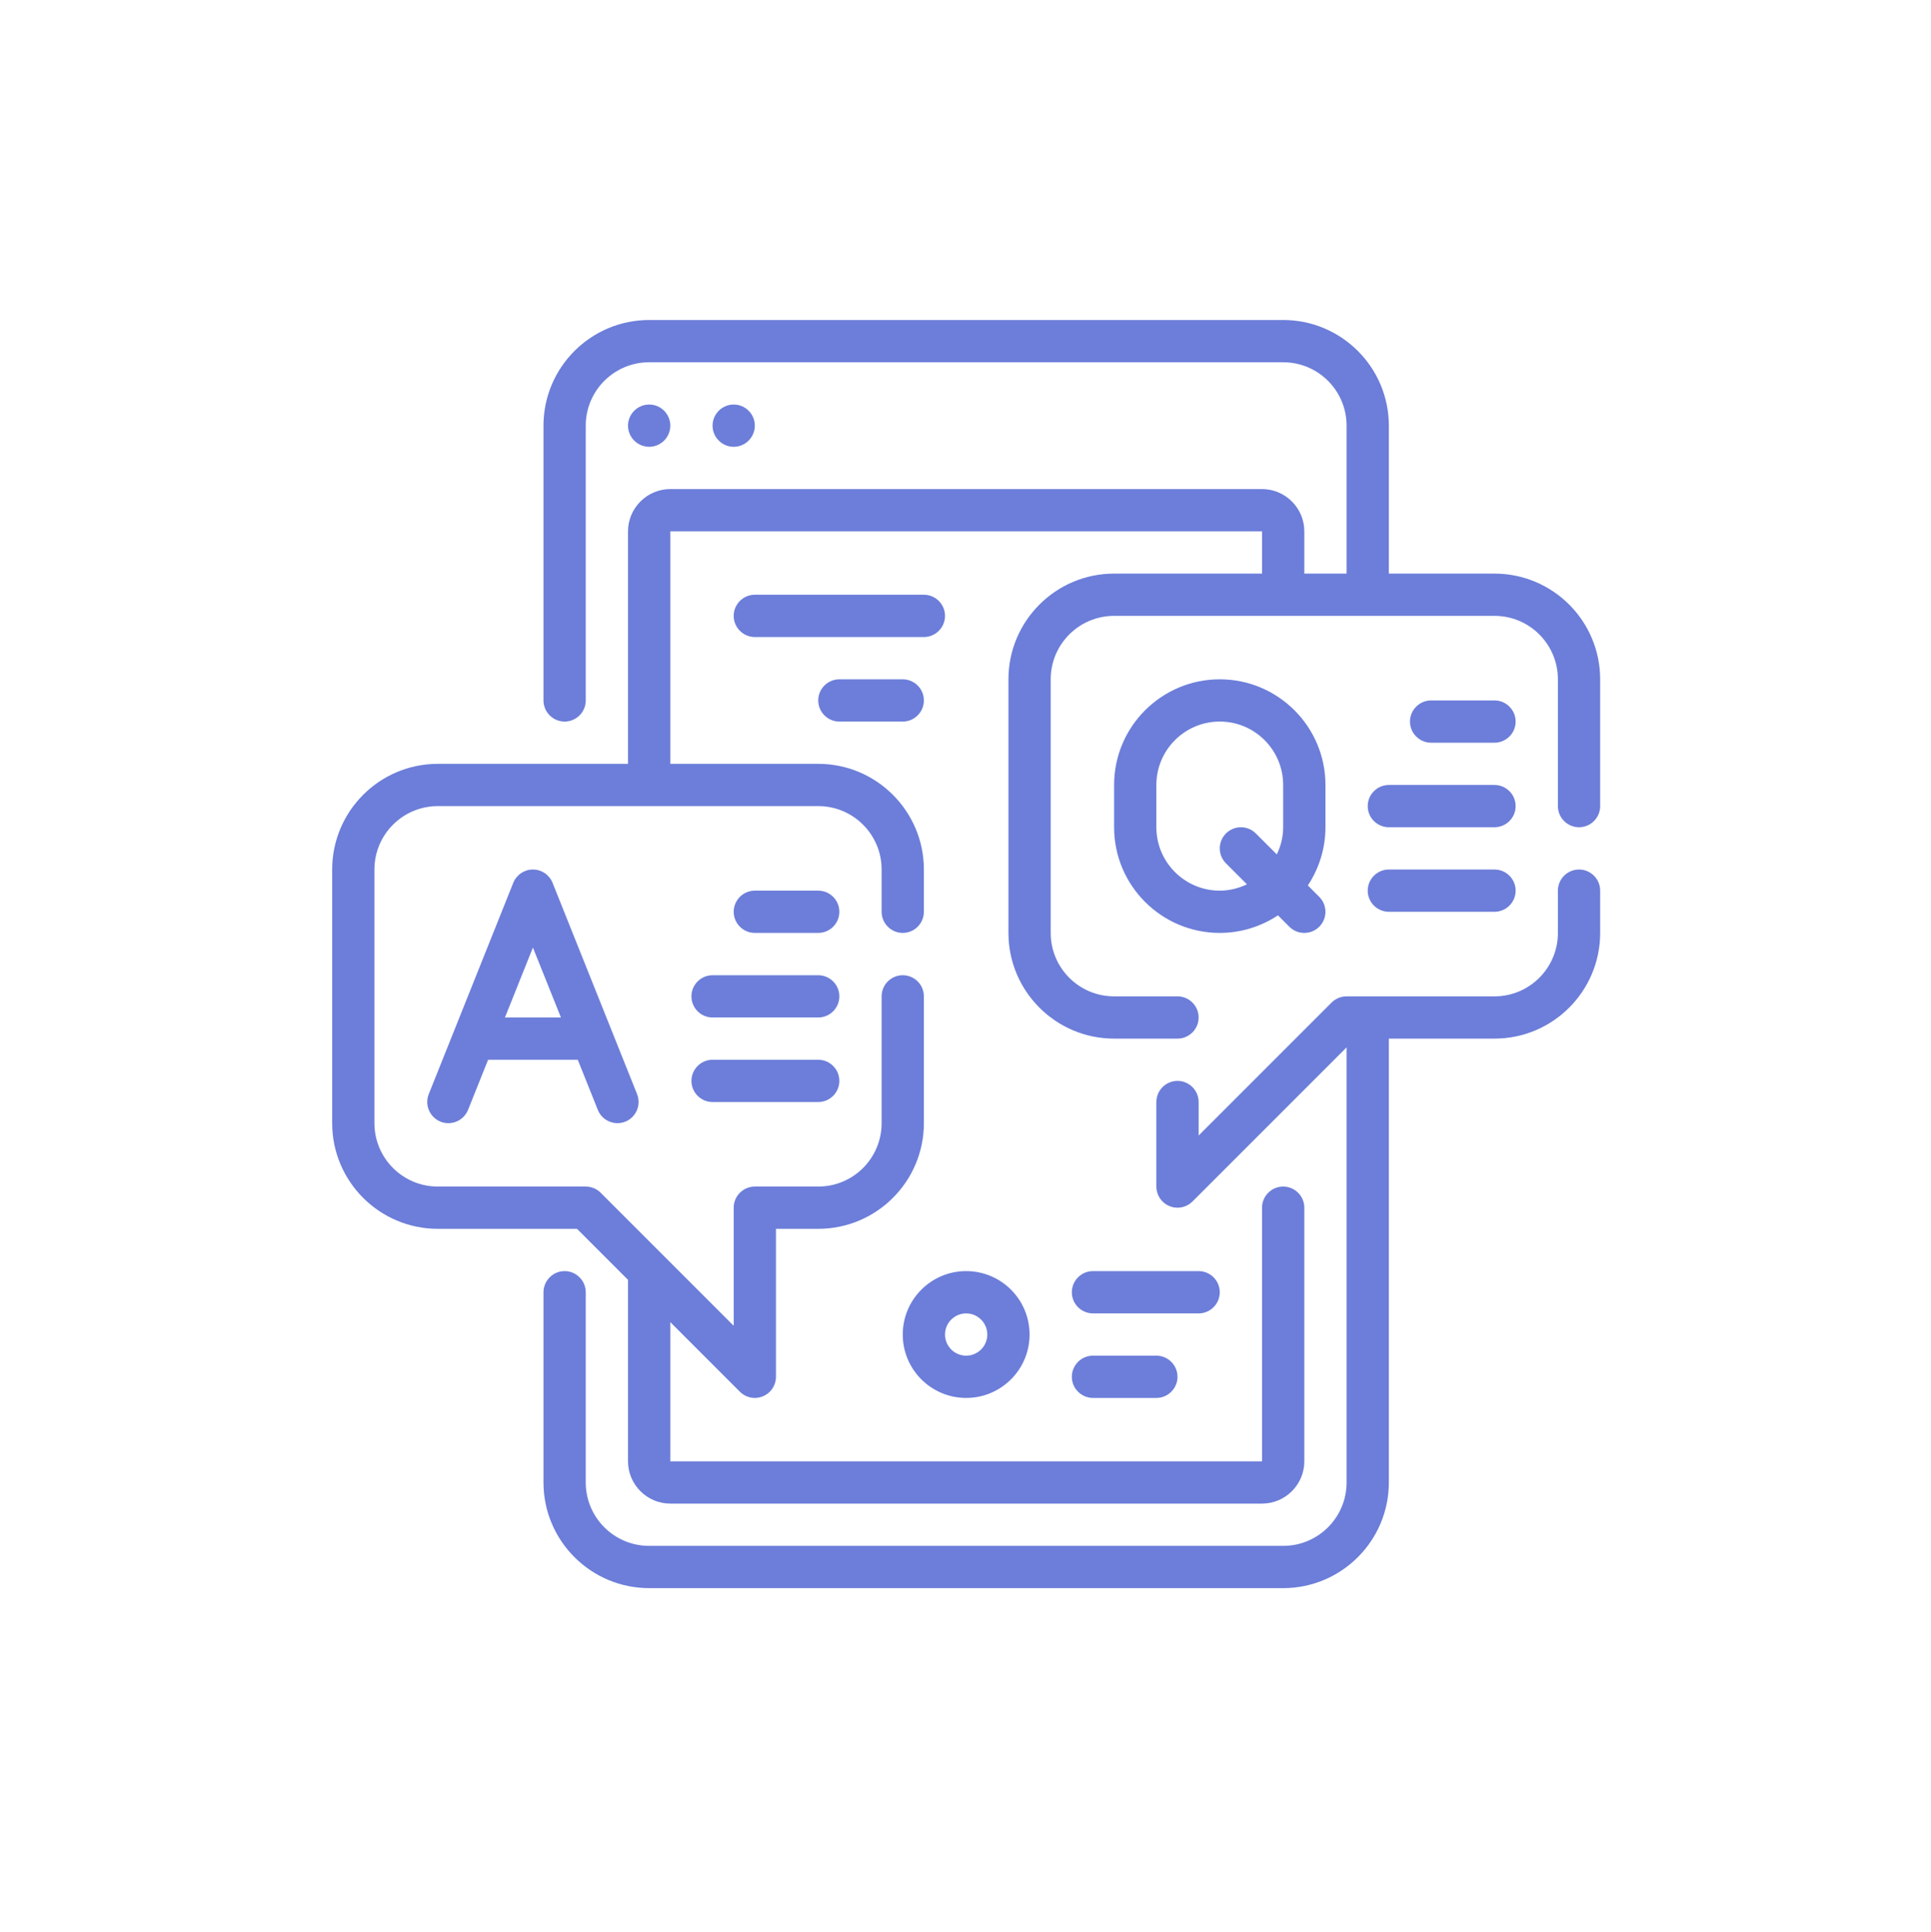
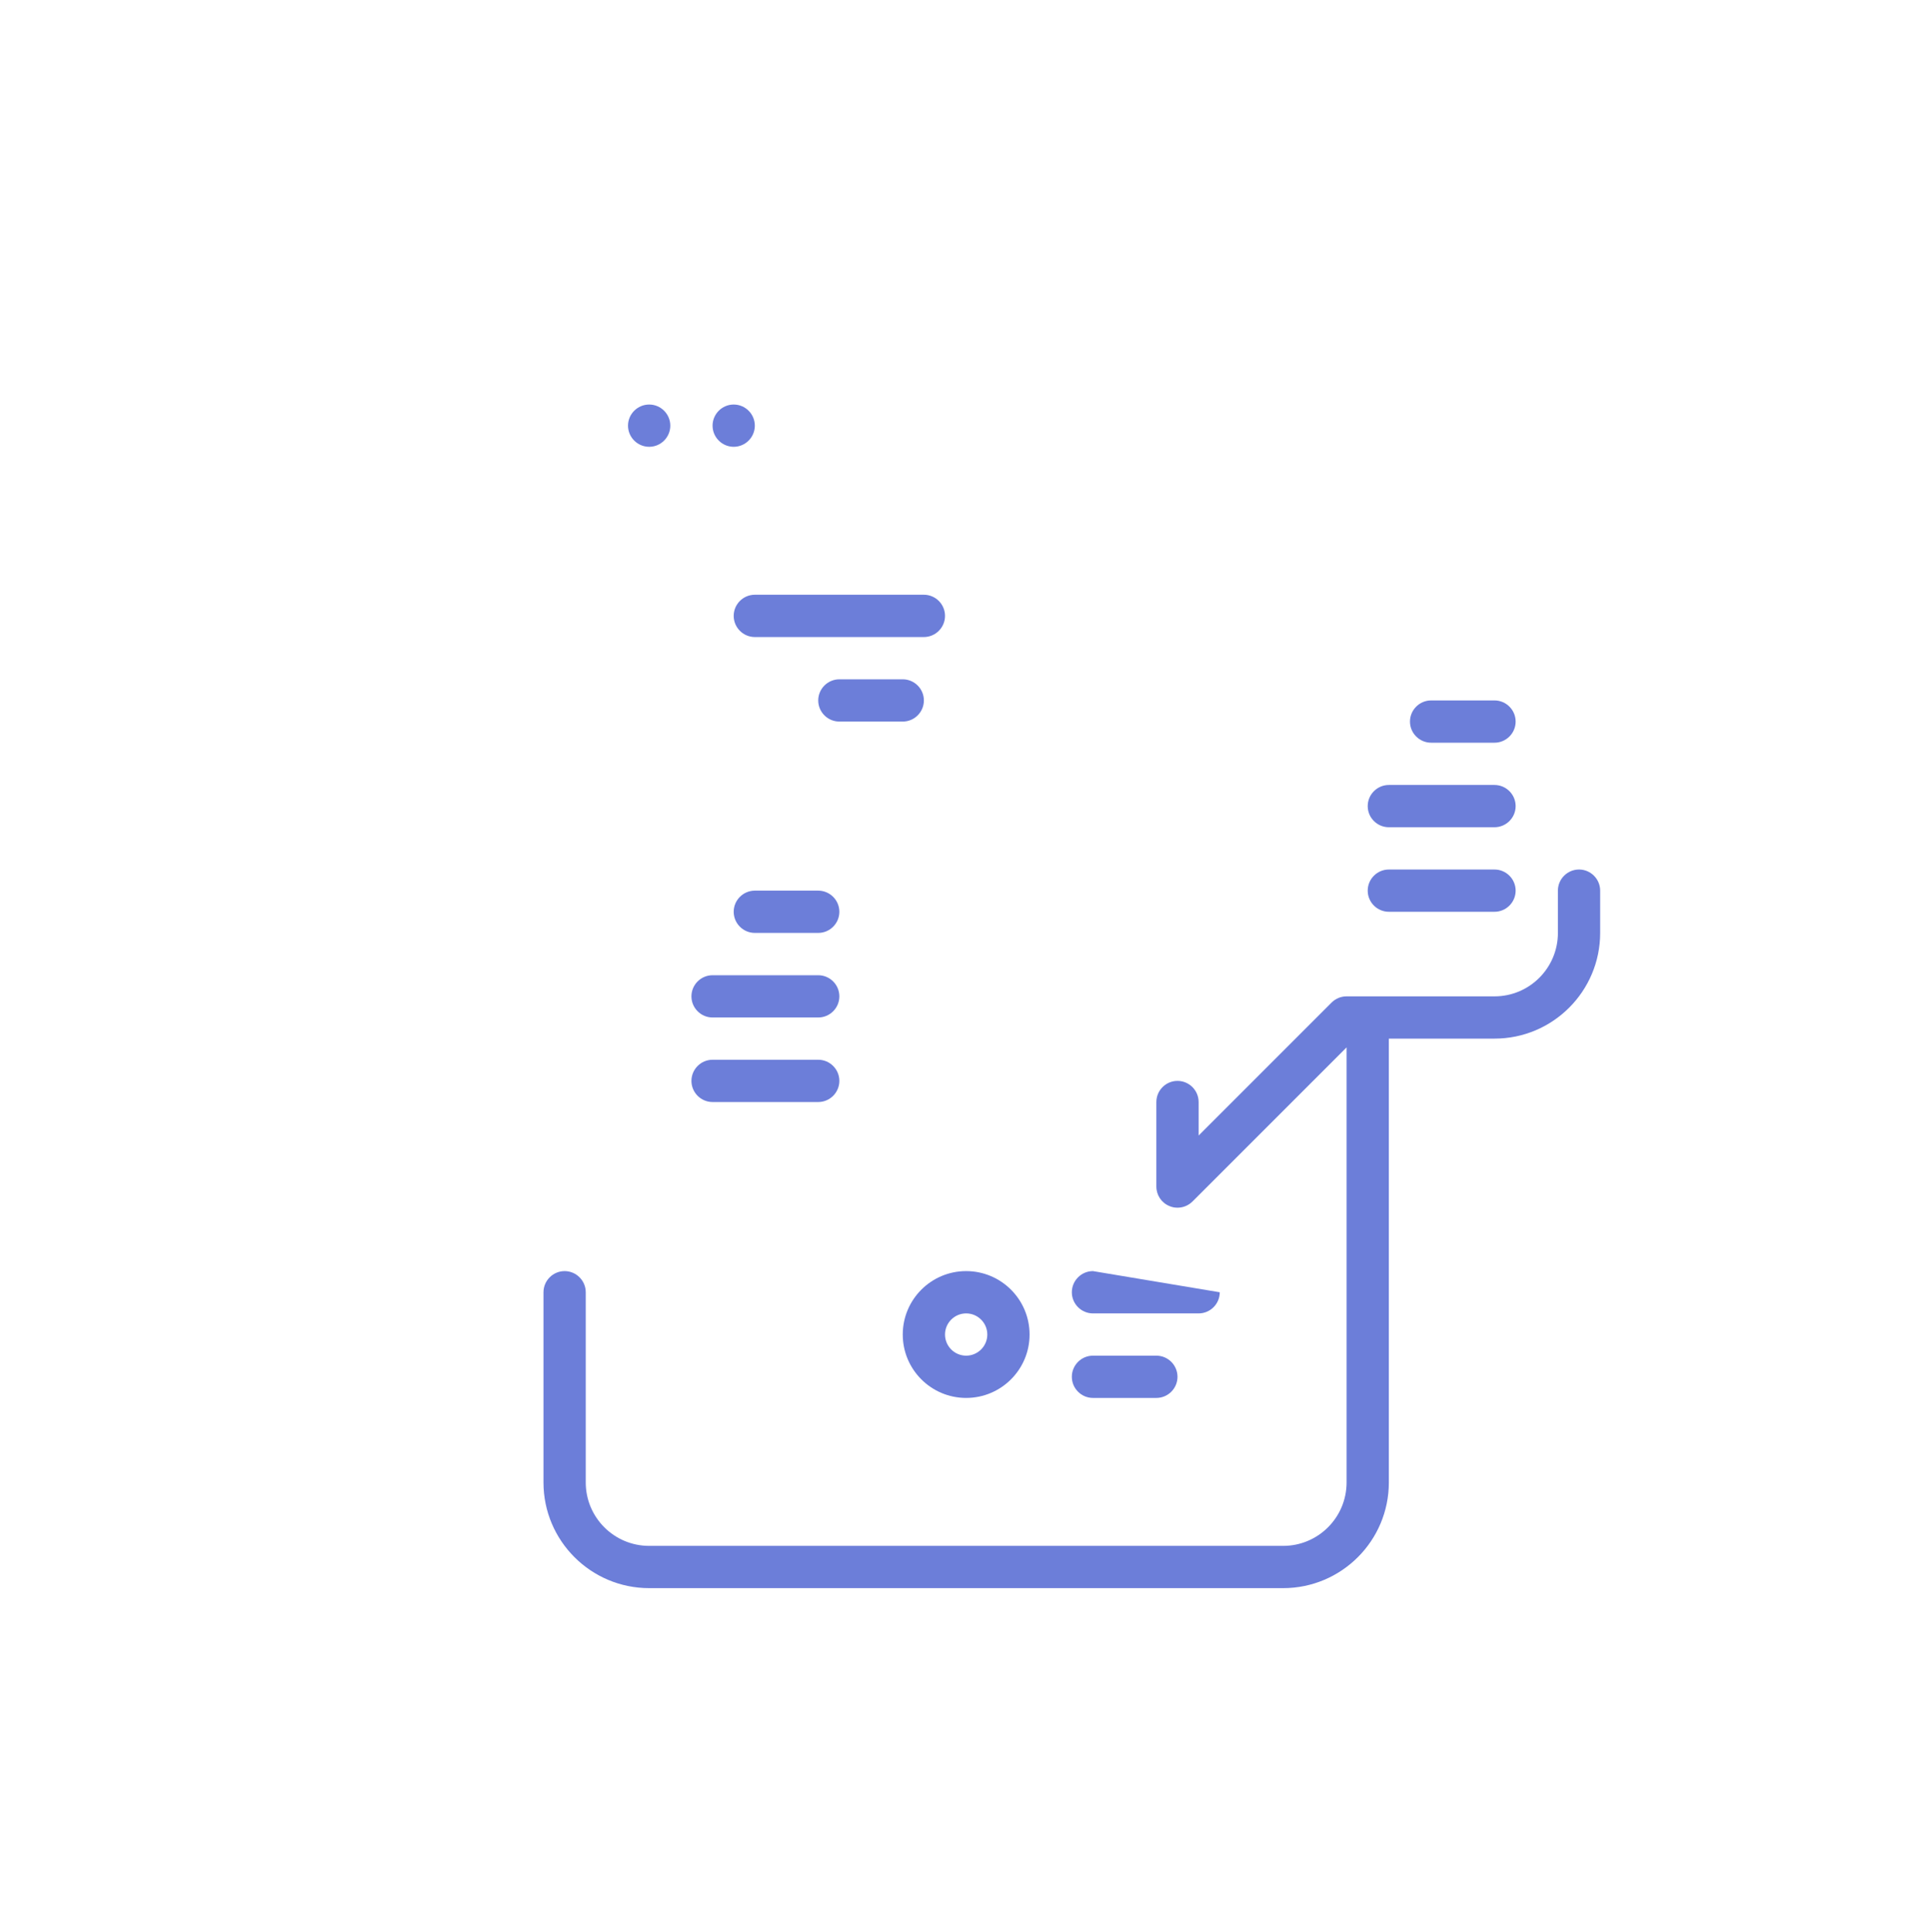
<svg xmlns="http://www.w3.org/2000/svg" width="224.88pt" height="225pt" viewBox="0 0 224.88 225">
  <defs>
    <clipPath id="clip1">
      <path d="M 63 101 L 186.352 101 L 186.352 184.93 L 63 184.93 Z M 63 101 " />
    </clipPath>
    <clipPath id="clip2">
-       <path d="M 38.684 37.262 L 186.352 37.262 L 186.352 176 L 38.684 176 Z M 38.684 37.262 " />
-     </clipPath>
+       </clipPath>
  </defs>
  <g id="surface1">
    <path style=" stroke:none;fill-rule:nonzero;fill:rgb(42.349%,49.409%,85.1%);fill-opacity:1;" d="M 78.062 49.566 C 78.062 48.211 76.957 47.105 75.602 47.105 C 74.246 47.105 73.137 48.211 73.137 49.566 C 73.137 50.922 74.246 52.027 75.602 52.027 C 76.957 52.027 78.062 50.922 78.062 49.566 " />
    <path style=" stroke:none;fill-rule:nonzero;fill:rgb(42.349%,49.409%,85.1%);fill-opacity:1;" d="M 87.906 49.566 C 87.906 48.211 86.801 47.105 85.445 47.105 C 84.09 47.105 82.984 48.211 82.984 49.566 C 82.984 50.922 84.09 52.027 85.445 52.027 C 86.801 52.027 87.906 50.922 87.906 49.566 " />
    <g clip-path="url(#clip1)" clip-rule="nonzero">
      <path style=" stroke:none;fill-rule:nonzero;fill:rgb(42.349%,49.409%,85.1%);fill-opacity:1;" d="M 183.891 101.25 C 182.535 101.25 181.43 102.355 181.43 103.711 L 181.43 108.633 C 181.43 112.711 178.125 116.02 174.047 116.02 L 156.82 116.02 C 156.164 116.02 155.539 116.277 155.078 116.738 L 139.59 132.227 L 139.59 128.324 C 139.59 126.969 138.484 125.863 137.129 125.863 C 135.773 125.863 134.668 126.969 134.668 128.324 L 134.668 138.168 C 134.668 139.168 135.266 140.062 136.188 140.438 C 136.496 140.574 136.812 140.629 137.129 140.629 C 137.773 140.629 138.398 140.379 138.871 139.91 L 156.82 121.961 L 156.82 172.625 C 156.82 176.703 153.512 180.008 149.434 180.008 L 75.602 180.008 C 71.523 180.008 68.215 176.703 68.215 172.625 L 68.215 150.477 C 68.215 149.121 67.109 148.012 65.754 148.012 C 64.398 148.012 63.293 149.121 63.293 150.477 L 63.293 172.625 C 63.293 179.414 68.812 184.93 75.602 184.93 L 149.434 184.93 C 156.223 184.93 161.742 179.414 161.742 172.625 L 161.742 120.941 L 174.047 120.941 C 180.836 120.941 186.352 115.422 186.352 108.633 L 186.352 103.711 C 186.352 102.355 185.246 101.25 183.891 101.25 " />
    </g>
    <g clip-path="url(#clip2)" clip-rule="nonzero">
      <path style=" stroke:none;fill-rule:nonzero;fill:rgb(42.349%,49.409%,85.1%);fill-opacity:1;" d="M 174.047 66.793 L 161.742 66.793 L 161.742 49.566 C 161.742 42.777 156.223 37.262 149.434 37.262 L 75.602 37.262 C 68.812 37.262 63.293 42.777 63.293 49.566 L 63.293 81.562 C 63.293 82.918 64.398 84.023 65.754 84.023 C 67.109 84.023 68.215 82.918 68.215 81.562 L 68.215 49.566 C 68.215 45.488 71.523 42.184 75.602 42.184 L 149.434 42.184 C 153.512 42.184 156.82 45.488 156.82 49.566 L 156.82 66.793 L 151.898 66.793 L 151.898 61.871 C 151.898 59.16 149.684 56.949 146.973 56.949 L 78.062 56.949 C 75.352 56.949 73.137 59.16 73.137 61.871 L 73.137 88.945 L 50.988 88.945 C 44.199 88.945 38.684 94.465 38.684 101.25 L 38.684 130.785 C 38.684 137.574 44.199 143.09 50.988 143.09 L 67.195 143.09 L 73.137 149.031 L 73.137 170.164 C 73.137 172.875 75.352 175.086 78.062 175.086 L 146.973 175.086 C 149.684 175.086 151.898 172.875 151.898 170.164 L 151.898 140.629 C 151.898 139.273 150.789 138.168 149.434 138.168 C 148.078 138.168 146.973 139.273 146.973 140.629 L 146.973 170.164 L 78.062 170.164 L 78.062 153.953 L 86.164 162.059 C 86.637 162.531 87.262 162.781 87.906 162.781 C 88.223 162.781 88.539 162.723 88.848 162.59 C 89.77 162.215 90.367 161.32 90.367 160.32 L 90.367 143.09 L 95.289 143.09 C 102.078 143.09 107.594 137.574 107.594 130.785 L 107.594 116.02 C 107.594 114.664 106.488 113.559 105.133 113.559 C 103.777 113.559 102.672 114.664 102.672 116.02 L 102.672 130.785 C 102.672 134.863 99.367 138.168 95.289 138.168 L 87.906 138.168 C 86.551 138.168 85.445 139.273 85.445 140.629 L 85.445 154.379 L 69.957 138.891 C 69.496 138.43 68.871 138.168 68.215 138.168 L 50.988 138.168 C 46.91 138.168 43.605 134.863 43.605 130.785 L 43.605 101.25 C 43.605 97.176 46.91 93.867 50.988 93.867 L 95.289 93.867 C 99.367 93.867 102.672 97.176 102.672 101.25 L 102.672 106.172 C 102.672 107.527 103.777 108.633 105.133 108.633 C 106.488 108.633 107.594 107.527 107.594 106.172 L 107.594 101.25 C 107.594 94.465 102.078 88.945 95.289 88.945 L 78.062 88.945 L 78.062 61.871 L 146.973 61.871 L 146.973 66.793 L 129.746 66.793 C 122.957 66.793 117.441 72.312 117.441 79.102 L 117.441 108.633 C 117.441 115.422 122.957 120.941 129.746 120.941 L 137.129 120.941 C 138.484 120.941 139.59 119.836 139.59 118.48 C 139.59 117.125 138.484 116.02 137.129 116.02 L 129.746 116.02 C 125.668 116.02 122.363 112.711 122.363 108.633 L 122.363 79.102 C 122.363 75.023 125.668 71.715 129.746 71.715 L 174.047 71.715 C 178.125 71.715 181.43 75.023 181.43 79.102 L 181.43 93.867 C 181.43 95.223 182.535 96.328 183.891 96.328 C 185.246 96.328 186.352 95.223 186.352 93.867 L 186.352 79.102 C 186.352 72.312 180.836 66.793 174.047 66.793 " />
    </g>
-     <path style=" stroke:none;fill-rule:nonzero;fill:rgb(42.349%,49.409%,85.1%);fill-opacity:1;" d="M 146.254 97.051 C 145.293 96.09 143.734 96.09 142.773 97.051 C 141.812 98.012 141.812 99.57 142.773 100.531 L 145.215 102.973 C 144.254 103.434 143.188 103.711 142.051 103.711 C 137.977 103.711 134.668 100.406 134.668 96.328 L 134.668 91.406 C 134.668 87.328 137.977 84.023 142.051 84.023 C 146.129 84.023 149.434 87.328 149.434 91.406 L 149.434 96.328 C 149.434 97.465 149.156 98.531 148.695 99.492 Z M 154.359 91.406 C 154.359 84.617 148.84 79.102 142.051 79.102 C 135.266 79.102 129.746 84.617 129.746 91.406 L 129.746 96.328 C 129.746 103.117 135.266 108.633 142.051 108.633 C 144.551 108.633 146.879 107.875 148.828 106.586 L 150.156 107.914 C 150.637 108.395 151.262 108.633 151.898 108.633 C 152.531 108.633 153.156 108.395 153.637 107.914 C 154.598 106.953 154.598 105.395 153.637 104.434 L 152.309 103.105 C 153.598 101.156 154.359 98.828 154.359 96.328 L 154.359 91.406 " />
    <path style=" stroke:none;fill-rule:nonzero;fill:rgb(42.349%,49.409%,85.1%);fill-opacity:1;" d="M 174.047 86.484 C 175.402 86.484 176.508 85.379 176.508 84.023 C 176.508 82.668 175.402 81.562 174.047 81.562 L 166.664 81.562 C 165.309 81.562 164.203 82.668 164.203 84.023 C 164.203 85.379 165.309 86.484 166.664 86.484 L 174.047 86.484 " />
    <path style=" stroke:none;fill-rule:nonzero;fill:rgb(42.349%,49.409%,85.1%);fill-opacity:1;" d="M 159.281 93.867 C 159.281 95.223 160.387 96.328 161.742 96.328 L 174.047 96.328 C 175.402 96.328 176.508 95.223 176.508 93.867 C 176.508 92.512 175.402 91.406 174.047 91.406 L 161.742 91.406 C 160.387 91.406 159.281 92.512 159.281 93.867 " />
    <path style=" stroke:none;fill-rule:nonzero;fill:rgb(42.349%,49.409%,85.1%);fill-opacity:1;" d="M 161.742 106.172 L 174.047 106.172 C 175.402 106.172 176.508 105.066 176.508 103.711 C 176.508 102.355 175.402 101.25 174.047 101.25 L 161.742 101.25 C 160.387 101.25 159.281 102.355 159.281 103.711 C 159.281 105.066 160.387 106.172 161.742 106.172 " />
    <path style=" stroke:none;fill-rule:nonzero;fill:rgb(42.349%,49.409%,85.1%);fill-opacity:1;" d="M 95.289 103.711 L 87.906 103.711 C 86.551 103.711 85.445 104.816 85.445 106.172 C 85.445 107.527 86.551 108.633 87.906 108.633 L 95.289 108.633 C 96.645 108.633 97.75 107.527 97.75 106.172 C 97.75 104.816 96.645 103.711 95.289 103.711 " />
    <path style=" stroke:none;fill-rule:nonzero;fill:rgb(42.349%,49.409%,85.1%);fill-opacity:1;" d="M 95.289 113.559 L 82.984 113.559 C 81.629 113.559 80.523 114.664 80.523 116.02 C 80.523 117.375 81.629 118.48 82.984 118.48 L 95.289 118.48 C 96.645 118.48 97.75 117.375 97.75 116.02 C 97.75 114.664 96.645 113.559 95.289 113.559 " />
    <path style=" stroke:none;fill-rule:nonzero;fill:rgb(42.349%,49.409%,85.1%);fill-opacity:1;" d="M 95.289 123.402 L 82.984 123.402 C 81.629 123.402 80.523 124.508 80.523 125.863 C 80.523 127.219 81.629 128.324 82.984 128.324 L 95.289 128.324 C 96.645 128.324 97.75 127.219 97.75 125.863 C 97.75 124.508 96.645 123.402 95.289 123.402 " />
-     <path style=" stroke:none;fill-rule:nonzero;fill:rgb(42.349%,49.409%,85.1%);fill-opacity:1;" d="M 58.805 118.48 L 62.062 110.336 L 65.324 118.48 Z M 62.062 101.25 C 61.055 101.25 60.148 101.867 59.773 102.801 L 49.93 127.41 C 49.43 128.672 50.047 130.102 51.305 130.613 C 52.574 131.113 53.996 130.496 54.508 129.238 L 56.844 123.402 L 67.285 123.402 L 69.621 129.238 C 70.004 130.199 70.926 130.785 71.906 130.785 C 72.215 130.785 72.523 130.727 72.82 130.613 C 74.082 130.102 74.695 128.672 74.195 127.41 L 64.352 102.801 C 63.977 101.867 63.074 101.25 62.062 101.25 " />
    <path style=" stroke:none;fill-rule:nonzero;fill:rgb(42.349%,49.409%,85.1%);fill-opacity:1;" d="M 112.516 152.938 C 113.875 152.938 114.98 154.043 114.98 155.398 C 114.98 156.754 113.875 157.859 112.516 157.859 C 111.16 157.859 110.055 156.754 110.055 155.398 C 110.055 154.043 111.16 152.938 112.516 152.938 Z M 105.133 155.398 C 105.133 159.473 108.441 162.781 112.516 162.781 C 116.594 162.781 119.902 159.473 119.902 155.398 C 119.902 151.32 116.594 148.012 112.516 148.012 C 108.441 148.012 105.133 151.32 105.133 155.398 " />
    <path style=" stroke:none;fill-rule:nonzero;fill:rgb(42.349%,49.409%,85.1%);fill-opacity:1;" d="M 110.055 71.715 C 110.055 70.359 108.949 69.254 107.594 69.254 L 87.906 69.254 C 86.551 69.254 85.445 70.359 85.445 71.715 C 85.445 73.074 86.551 74.18 87.906 74.18 L 107.594 74.18 C 108.949 74.18 110.055 73.074 110.055 71.715 " />
    <path style=" stroke:none;fill-rule:nonzero;fill:rgb(42.349%,49.409%,85.1%);fill-opacity:1;" d="M 97.75 84.023 L 105.133 84.023 C 106.488 84.023 107.594 82.918 107.594 81.562 C 107.594 80.207 106.488 79.102 105.133 79.102 L 97.75 79.102 C 96.395 79.102 95.289 80.207 95.289 81.562 C 95.289 82.918 96.395 84.023 97.75 84.023 " />
-     <path style=" stroke:none;fill-rule:nonzero;fill:rgb(42.349%,49.409%,85.1%);fill-opacity:1;" d="M 142.051 150.477 C 142.051 149.121 140.945 148.012 139.59 148.012 L 127.285 148.012 C 125.93 148.012 124.824 149.121 124.824 150.477 C 124.824 151.832 125.93 152.938 127.285 152.938 L 139.59 152.938 C 140.945 152.938 142.051 151.832 142.051 150.477 " />
+     <path style=" stroke:none;fill-rule:nonzero;fill:rgb(42.349%,49.409%,85.1%);fill-opacity:1;" d="M 142.051 150.477 L 127.285 148.012 C 125.93 148.012 124.824 149.121 124.824 150.477 C 124.824 151.832 125.93 152.938 127.285 152.938 L 139.59 152.938 C 140.945 152.938 142.051 151.832 142.051 150.477 " />
    <path style=" stroke:none;fill-rule:nonzero;fill:rgb(42.349%,49.409%,85.1%);fill-opacity:1;" d="M 127.285 157.859 C 125.93 157.859 124.824 158.965 124.824 160.32 C 124.824 161.676 125.93 162.781 127.285 162.781 L 134.668 162.781 C 136.023 162.781 137.129 161.676 137.129 160.32 C 137.129 158.965 136.023 157.859 134.668 157.859 L 127.285 157.859 " />
  </g>
</svg>